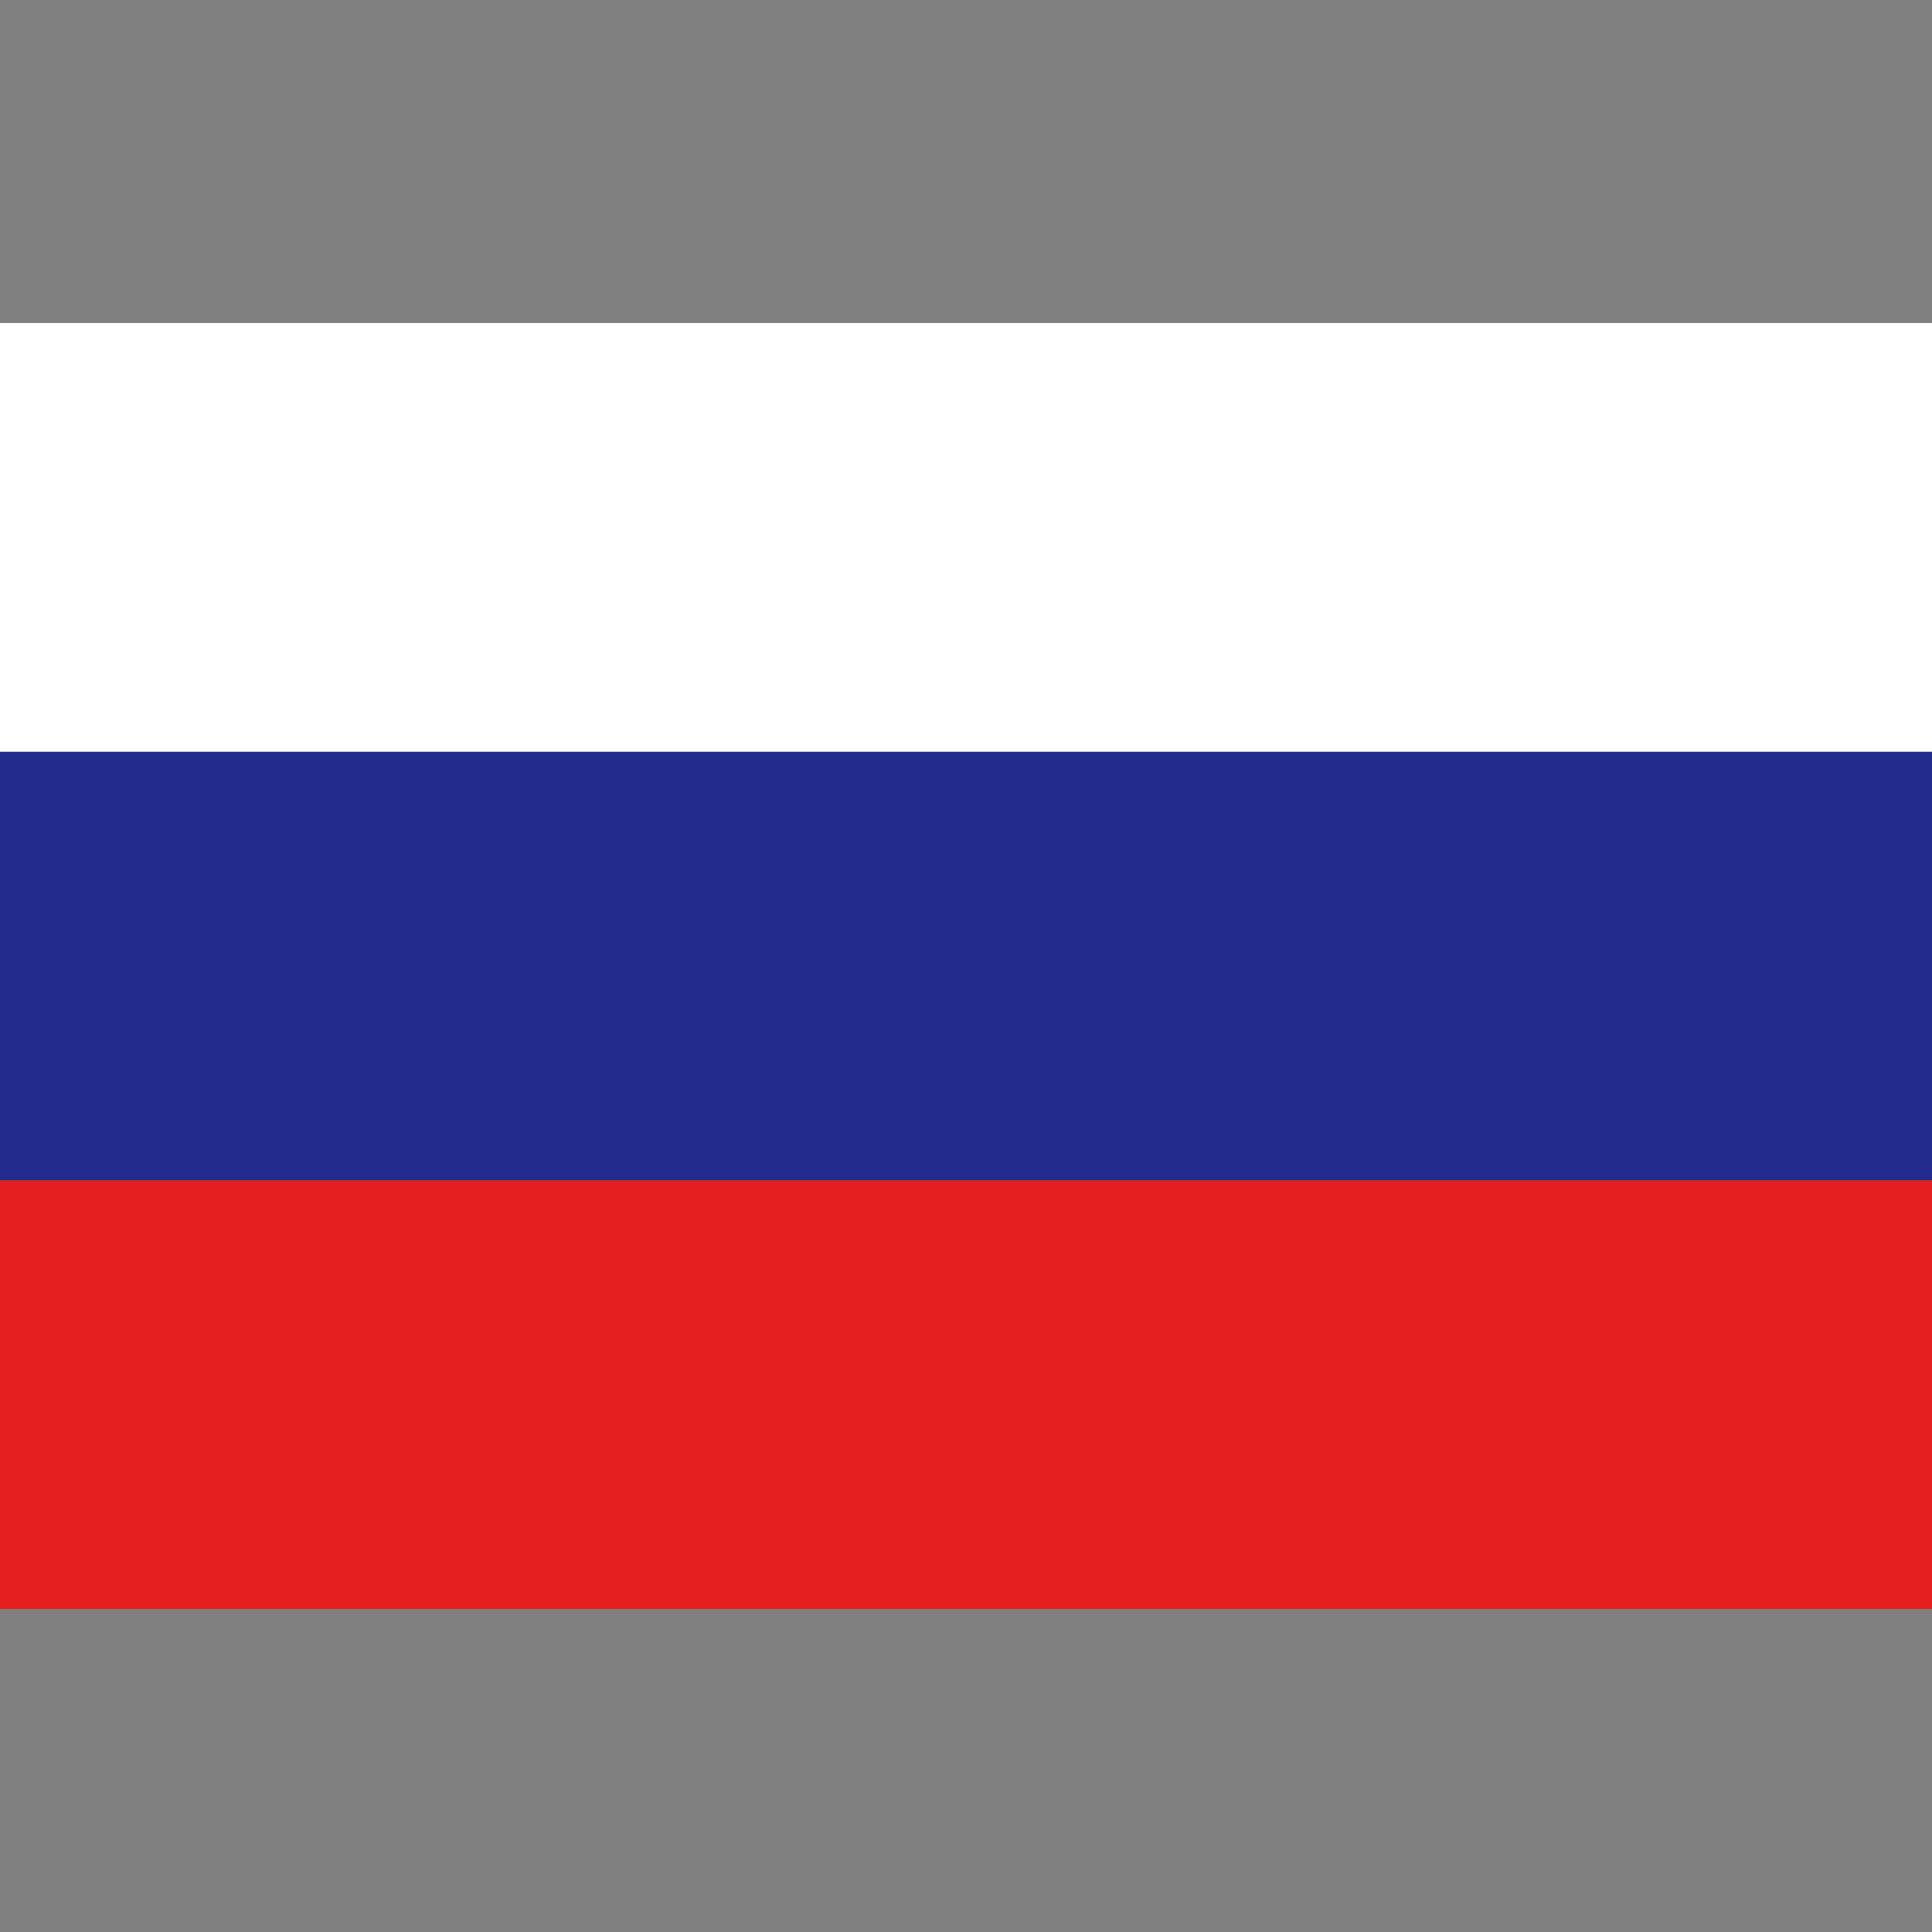
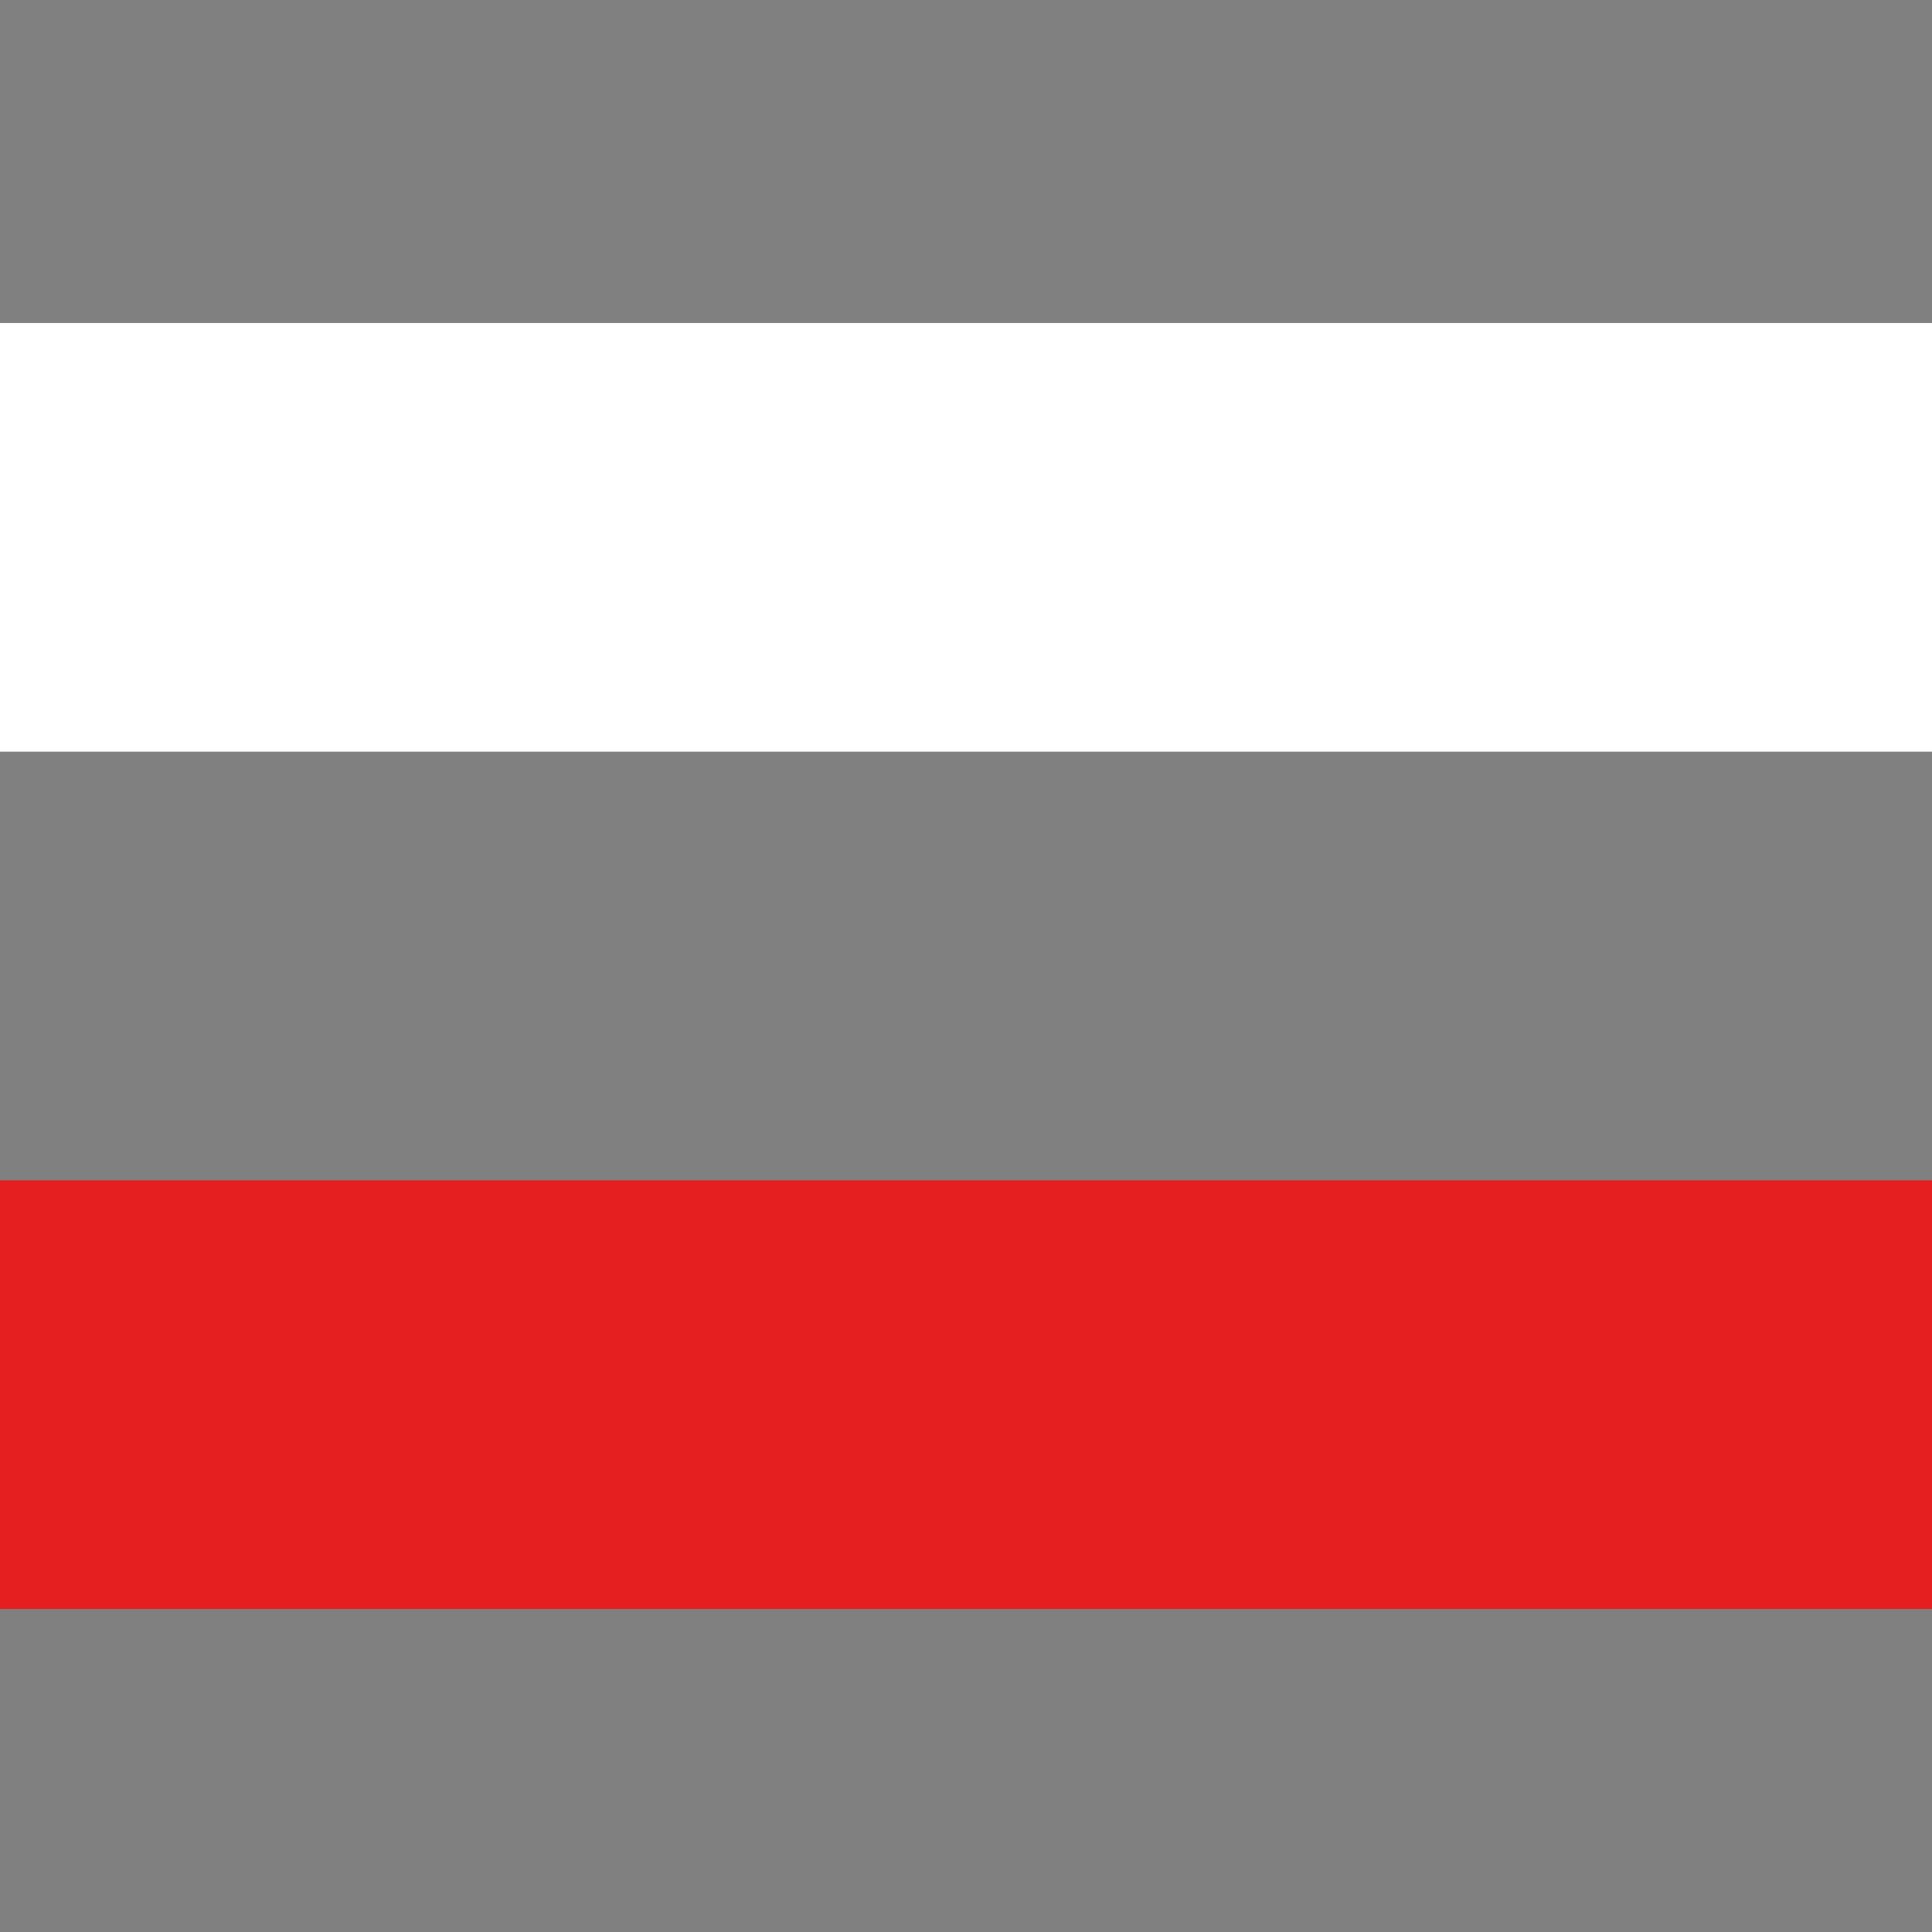
<svg xmlns="http://www.w3.org/2000/svg" id="_图层_1" data-name=" 图层 1" version="1.1" viewBox="0 0 64 64">
  <rect x="0" y="0" width="64" height="64" fill="#808080" stroke="none" />
  <defs>
    <style type="text/css">
      .cls-1 {
        fill: #e51f1f;
      }

      .cls-1, .cls-2, .cls-3 {
        stroke-width: 0px;
      }

      .cls-2 {
        fill: #232b8c;
      }

      .cls-3 {
        fill: #fff;
      }
    </style>
  </defs>
  <path class="cls-1" d="M0,39.1h64v14.2H0v-14.2Z" />
-   <path class="cls-2" d="M0,24.9h64v14.2H0v-14.2Z" />
  <path class="cls-3" d="M0,10.7h64v14.2H0v-14.2Z" />
</svg>